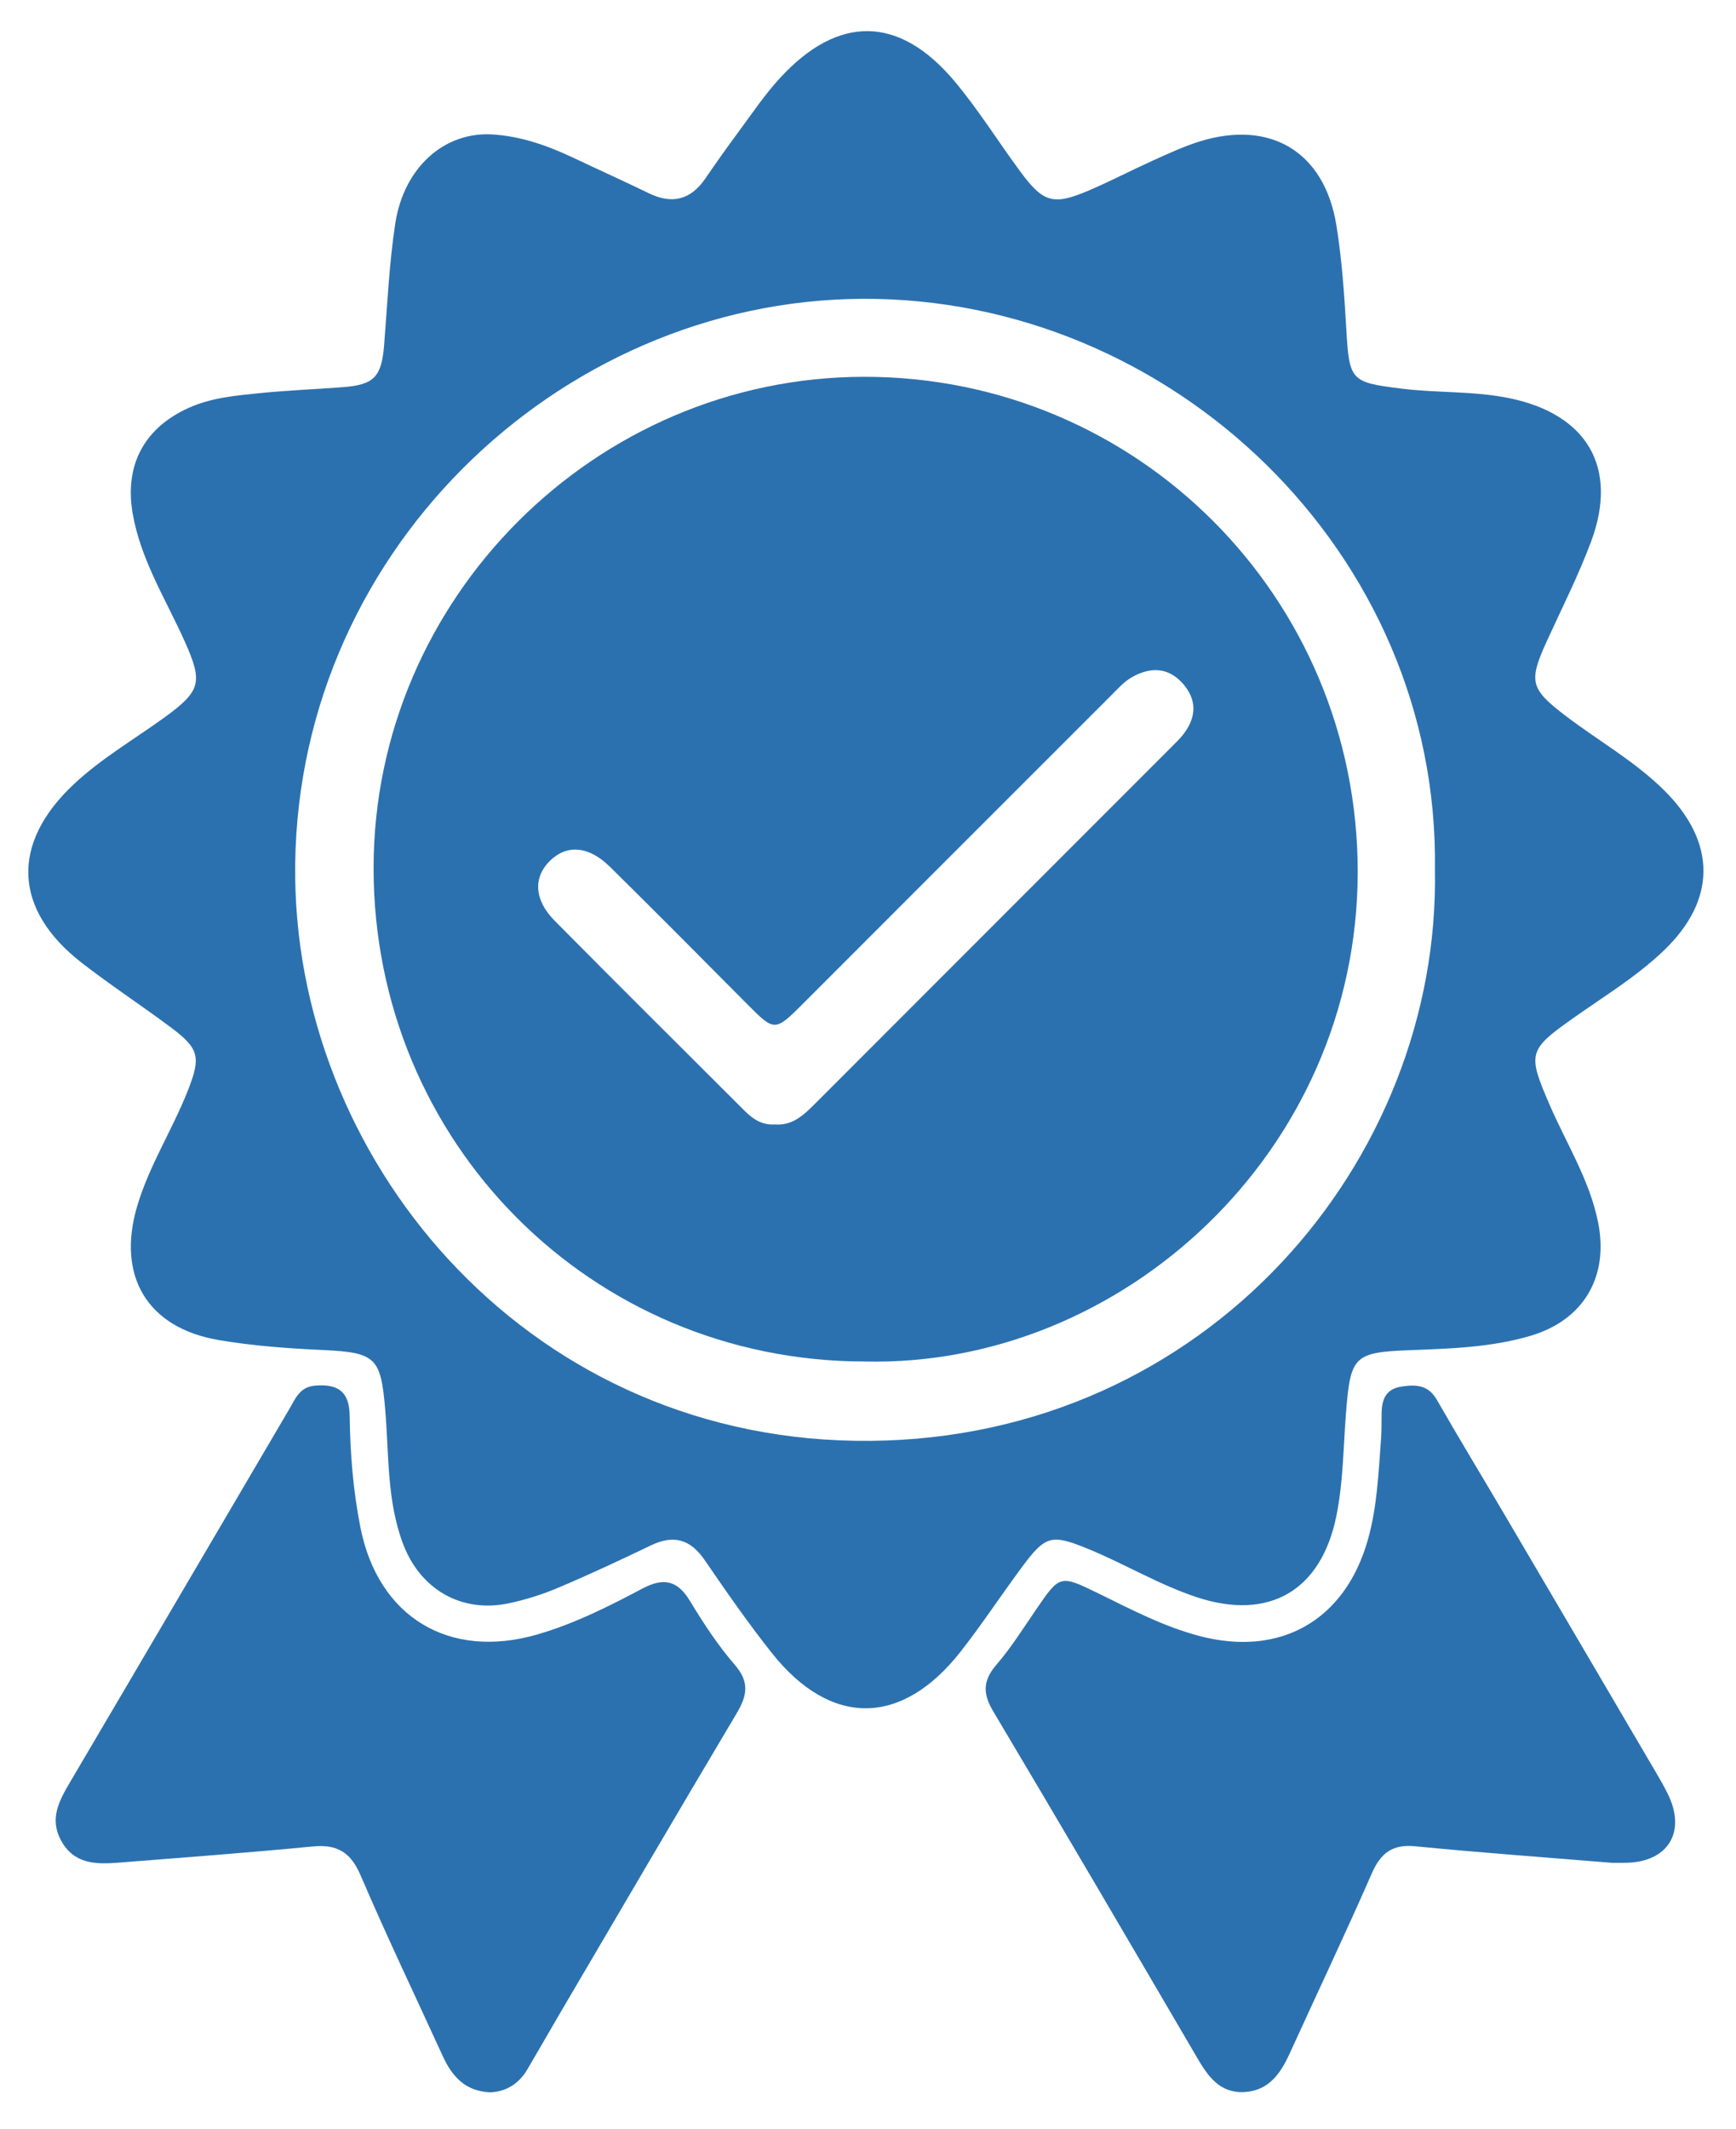
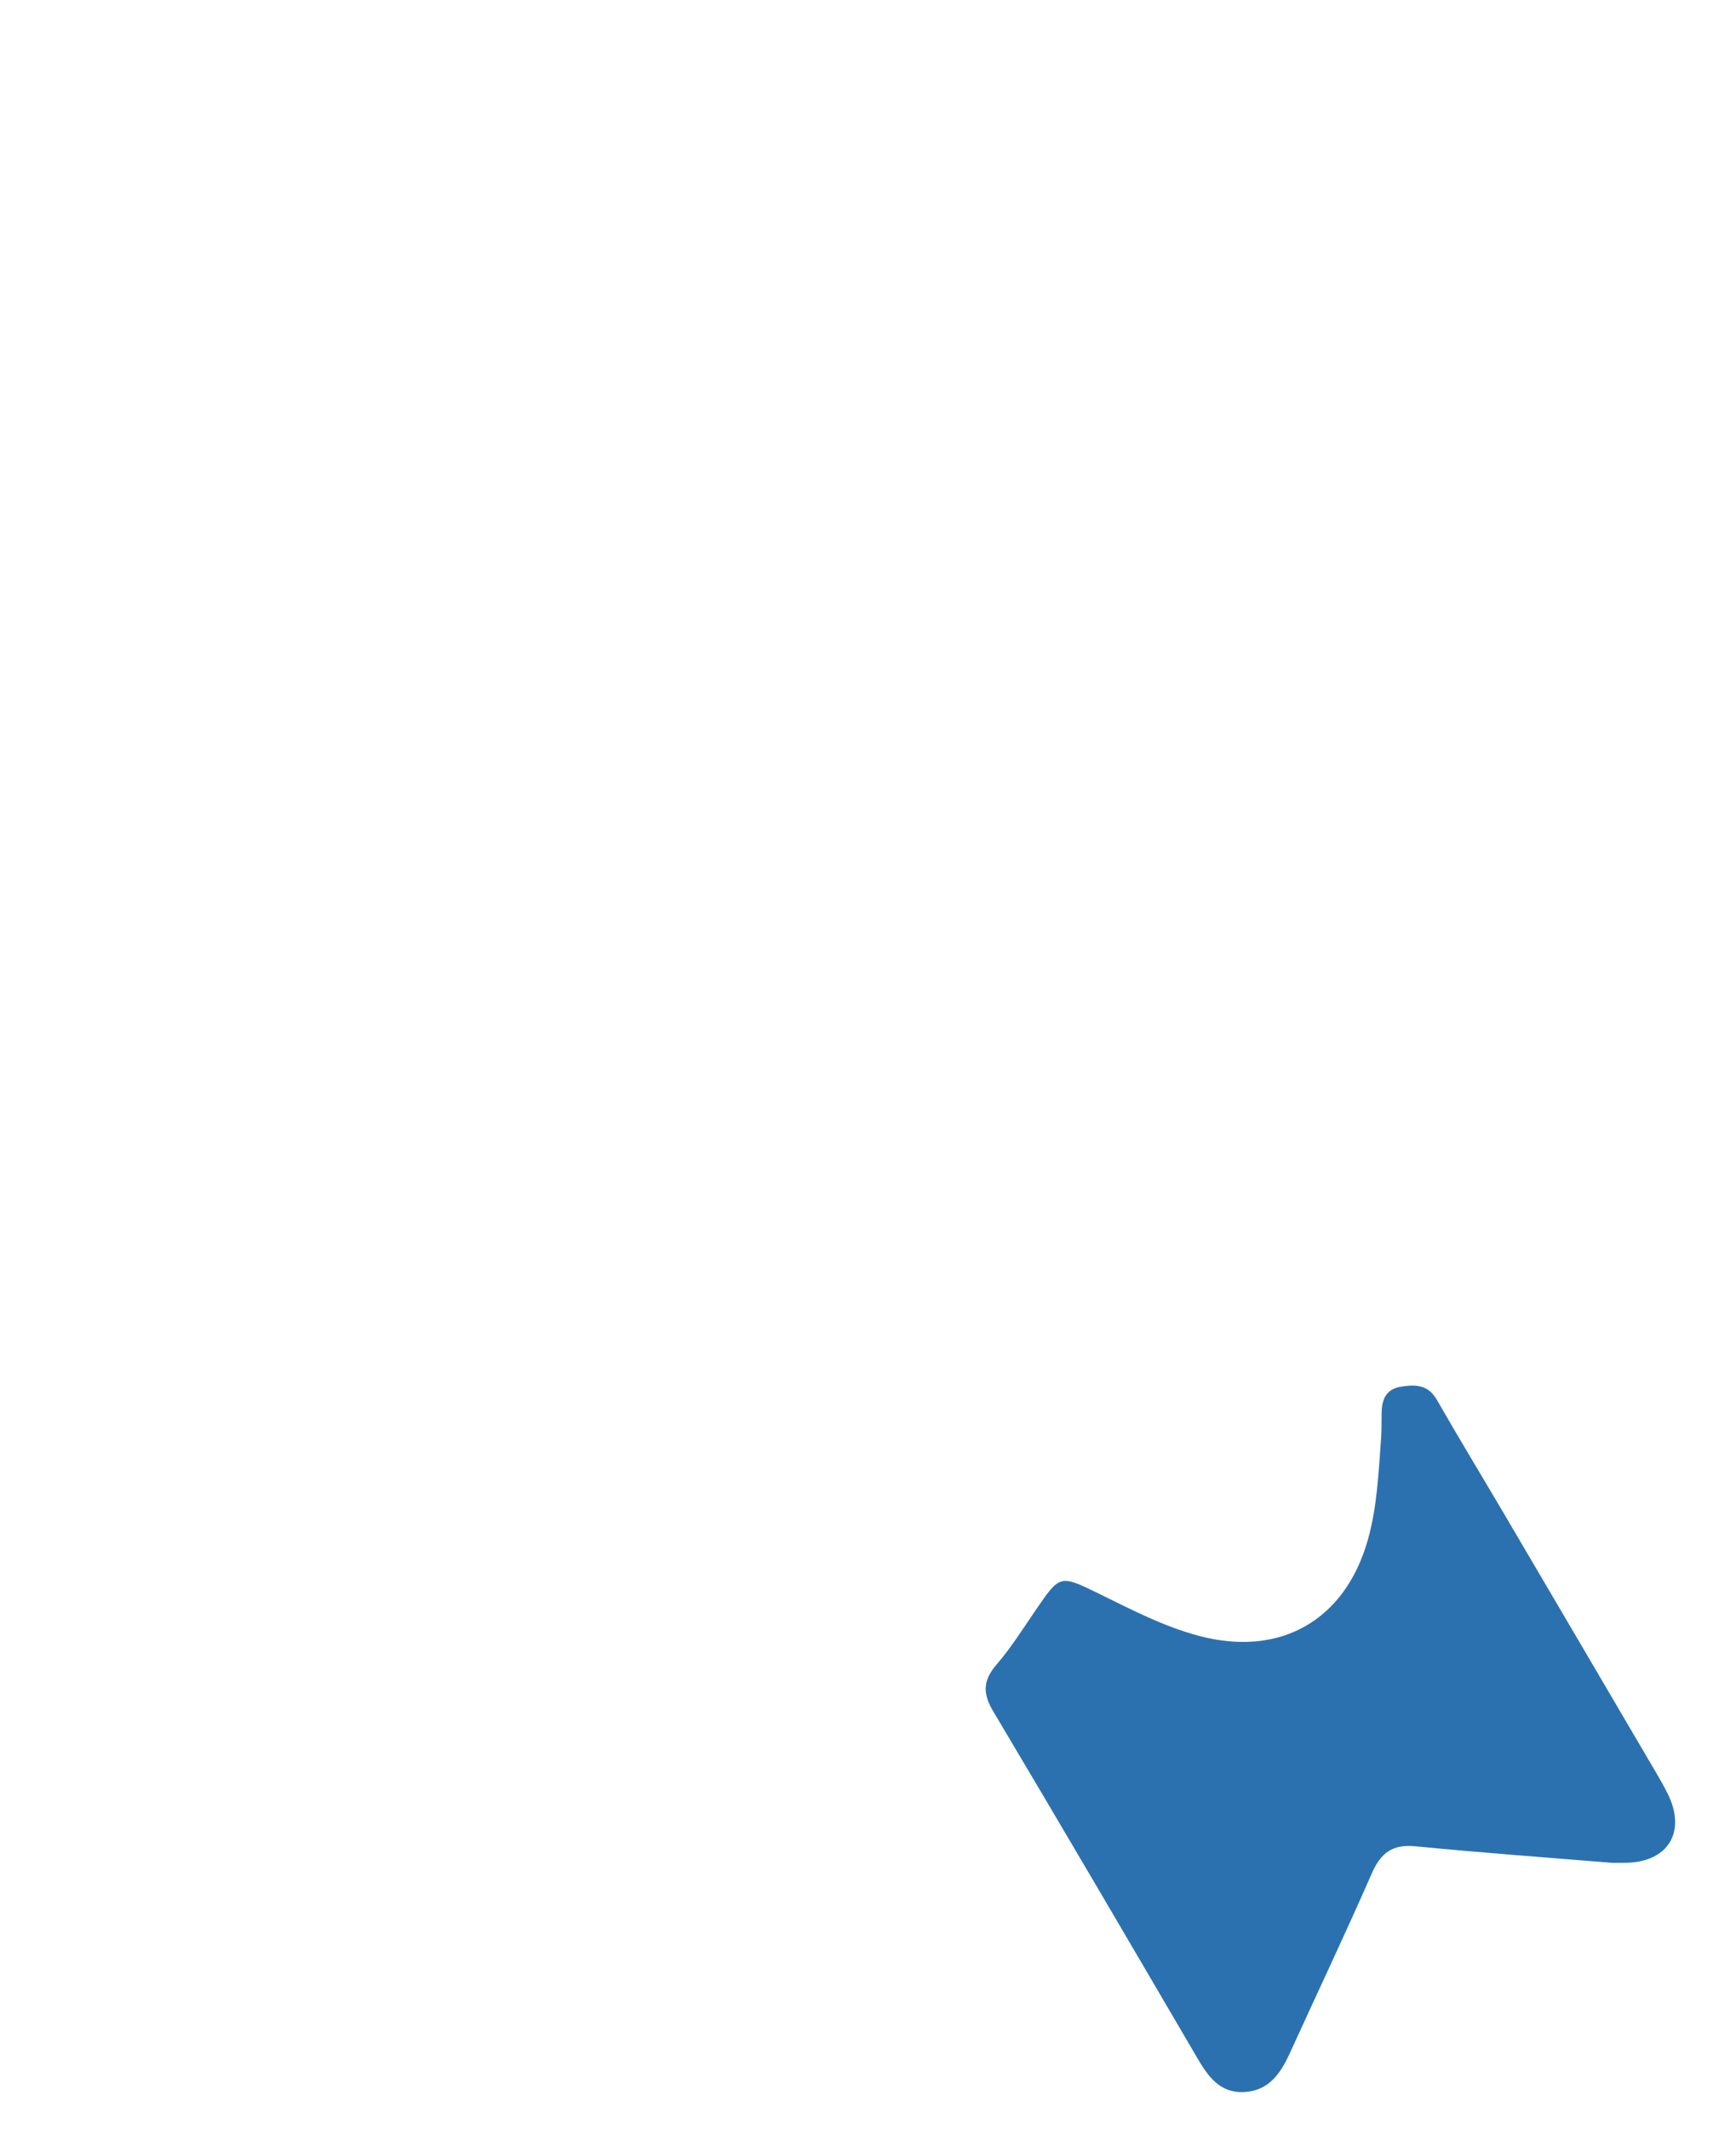
<svg xmlns="http://www.w3.org/2000/svg" id="Capa_1" x="0px" y="0px" viewBox="0 0 331.88 406.69" xml:space="preserve">
  <g>
-     <path fill="#2C71AF" d="M93.87,25.67c5.58,0.3,10.73,2.11,15.73,4.47c4.81,2.28,9.66,4.46,14.44,6.78  c4.45,2.16,7.99,1.28,10.8-2.81c2.07-3.02,4.18-6,6.36-8.94c2.57-3.47,4.99-7.09,7.91-10.26c11.15-12.13,22.8-11.98,33.39,0.63  c4.58,5.46,8.36,11.58,12.62,17.32c4.38,5.91,6.28,6.42,13.11,3.5c4.12-1.77,8.11-3.85,12.2-5.7c2.88-1.3,5.76-2.64,8.76-3.59  c13.66-4.3,24.03,1.91,26.3,16.01c1.05,6.54,1.51,13.2,1.89,19.82c0.56,9.87,0.88,10.13,10.47,11.34  c6.93,0.87,13.94,0.42,20.83,1.86c14.72,3.07,20.74,13.22,15.53,27.27c-2.42,6.53-5.6,12.78-8.5,19.13  c-3.53,7.73-3.14,9.11,3.5,14.19c6.33,4.84,13.36,8.74,19.06,14.43c9.87,9.86,9.89,20.83-0.19,30.48  c-5.19,4.97-11.33,8.69-17.17,12.81c-8.8,6.2-8.92,6.83-4.64,16.72c3.23,7.45,7.68,14.41,9.27,22.53  c2.02,10.31-2.8,18.53-12.91,21.54c-7.55,2.24-15.4,2.46-23.2,2.76c-10.61,0.4-11.25,1.19-12.1,11.88  c-0.53,6.61-0.52,13.28-1.86,19.84c-2.9,14.2-12.81,20.01-26.59,15.5c-7.3-2.39-13.88-6.41-20.96-9.3  c-6.95-2.84-8.08-2.5-12.55,3.52c-3.96,5.34-7.62,10.91-11.72,16.14c-11.24,14.33-24.82,14.46-36.09,0.28  c-4.54-5.72-8.72-11.74-12.85-17.77c-2.73-3.98-5.92-4.88-10.25-2.81c-5.84,2.81-11.72,5.55-17.69,8.08  c-3.04,1.29-6.25,2.31-9.48,2.99c-9.06,1.92-16.92-2.62-20.22-11.31c-3.14-8.27-2.69-17.02-3.42-25.59  c-0.85-10.07-1.75-11.02-12.02-11.49c-6.62-0.3-13.29-0.79-19.82-1.9c-13.7-2.33-19.55-12.27-15.57-25.64  c2.29-7.7,6.68-14.48,9.62-21.9c2.59-6.53,2.28-8.12-3.3-12.27c-5.6-4.17-11.45-8-16.96-12.28c-13.09-10.17-13.57-22.82-1.45-34.14  c5.25-4.91,11.47-8.51,17.26-12.7c7.01-5.08,7.41-6.73,3.9-14.55c-3.59-8.01-8.39-15.53-9.94-24.39  c-1.61-9.21,2.14-16.36,10.67-20.21c4.33-1.96,8.99-2.36,13.6-2.83c5.28-0.53,10.6-0.74,15.9-1.14c5.98-0.45,7.4-1.98,7.89-8  c0.63-7.78,0.96-15.61,2.14-23.3C77.21,32.02,84.86,25.26,93.87,25.67z M274.32,166.16c0.9-60.66-50.42-109.38-109.48-109.07  C106.53,57.39,55.54,106.33,56.44,168c0.8,55.19,45.55,107.87,109.97,107.28C230.75,274.7,275.36,221.73,274.32,166.16z" />
    <path fill="#2C71AF" d="M308.22,355.9c-12.83-1.05-25.26-1.95-37.65-3.16c-4.39-0.43-6.61,1.29-8.32,5.19  c-5.07,11.57-10.49,22.98-15.73,34.47c-1.74,3.81-4.01,7.04-8.63,7.29c-4.73,0.26-6.96-3.02-9.07-6.62  c-12.93-22.09-25.87-44.17-38.97-66.16c-2.02-3.4-1.93-5.88,0.66-8.88c2.81-3.26,5.12-6.96,7.56-10.52  c4.54-6.61,4.54-6.69,11.92-3.08c6.27,3.07,12.46,6.32,19.26,8.12c15.51,4.1,27.92-2.97,32.26-18.4  c1.77-6.28,2.03-12.77,2.51-19.23c0.12-1.66,0.08-3.32,0.11-4.98c0.05-2.57,0.81-4.56,3.74-5.02c2.79-0.44,5.18-0.37,6.84,2.55  c4.21,7.35,8.62,14.59,12.92,21.9c9.7,16.47,19.37,32.95,29.05,49.43c0.76,1.29,1.5,2.59,2.16,3.93c3.6,7.27,0.05,13.06-8.05,13.16  C309.79,355.91,308.79,355.9,308.22,355.9z" />
-     <path fill="#2C71AF" d="M93.71,399.74c-4.83-0.19-7.32-3.11-9.08-6.95c-5.26-11.48-10.71-22.89-15.69-34.49  c-1.88-4.39-4.44-5.98-9.12-5.53c-12.39,1.2-24.82,2.12-37.23,3.1c-4.25,0.33-8.41,0.29-10.88-4.17  c-2.31-4.17-0.44-7.61,1.65-11.16c14.02-23.77,27.97-47.58,41.96-71.36c1.15-1.96,1.98-4.2,4.88-4.45  c4.48-0.38,6.59,1.17,6.65,5.77c0.09,7.17,0.66,14.28,2.05,21.3c3.39,17.17,16.99,25.36,33.85,20.46  c7.07-2.05,13.62-5.35,20.08-8.77c3.98-2.11,6.67-1.6,9.07,2.37c2.58,4.26,5.34,8.48,8.59,12.23c2.88,3.32,2.32,5.93,0.31,9.3  c-11.4,19.14-22.64,38.37-33.93,57.57c-2.02,3.44-3.99,6.91-6.02,10.35C99.21,398.11,96.78,399.63,93.71,399.74z" />
-     <path fill="#2C71AF" d="M165.32,260.12c-52.26-0.02-93.93-41.89-93.9-94.33c0.03-51.4,42.34-93.73,93.74-93.8  c52.31-0.06,94.43,42.19,94.4,94.61C259.52,220.17,214.39,261.26,165.32,260.12z M148.09,214.83c3.53,0.3,5.75-1.98,8.01-4.25  c22.57-22.59,45.16-45.17,67.74-67.75c0.82-0.82,1.68-1.63,2.39-2.54c2.6-3.37,2.62-6.78-0.31-9.92c-2.83-3.02-6.25-2.86-9.56-0.97  c-1.55,0.89-2.8,2.34-4.09,3.62c-19.54,19.51-39.06,39.04-58.58,58.56c-5.6,5.6-5.57,5.57-10.99,0.12  c-8.67-8.73-17.34-17.47-26.11-26.11c-4.06-3.99-8.21-4.28-11.43-1.15c-3.23,3.13-3.08,7.47,0.84,11.43  c12.05,12.18,24.22,24.24,36.34,36.34C143.91,213.78,145.66,214.98,148.09,214.83z" />
  </g>
</svg>